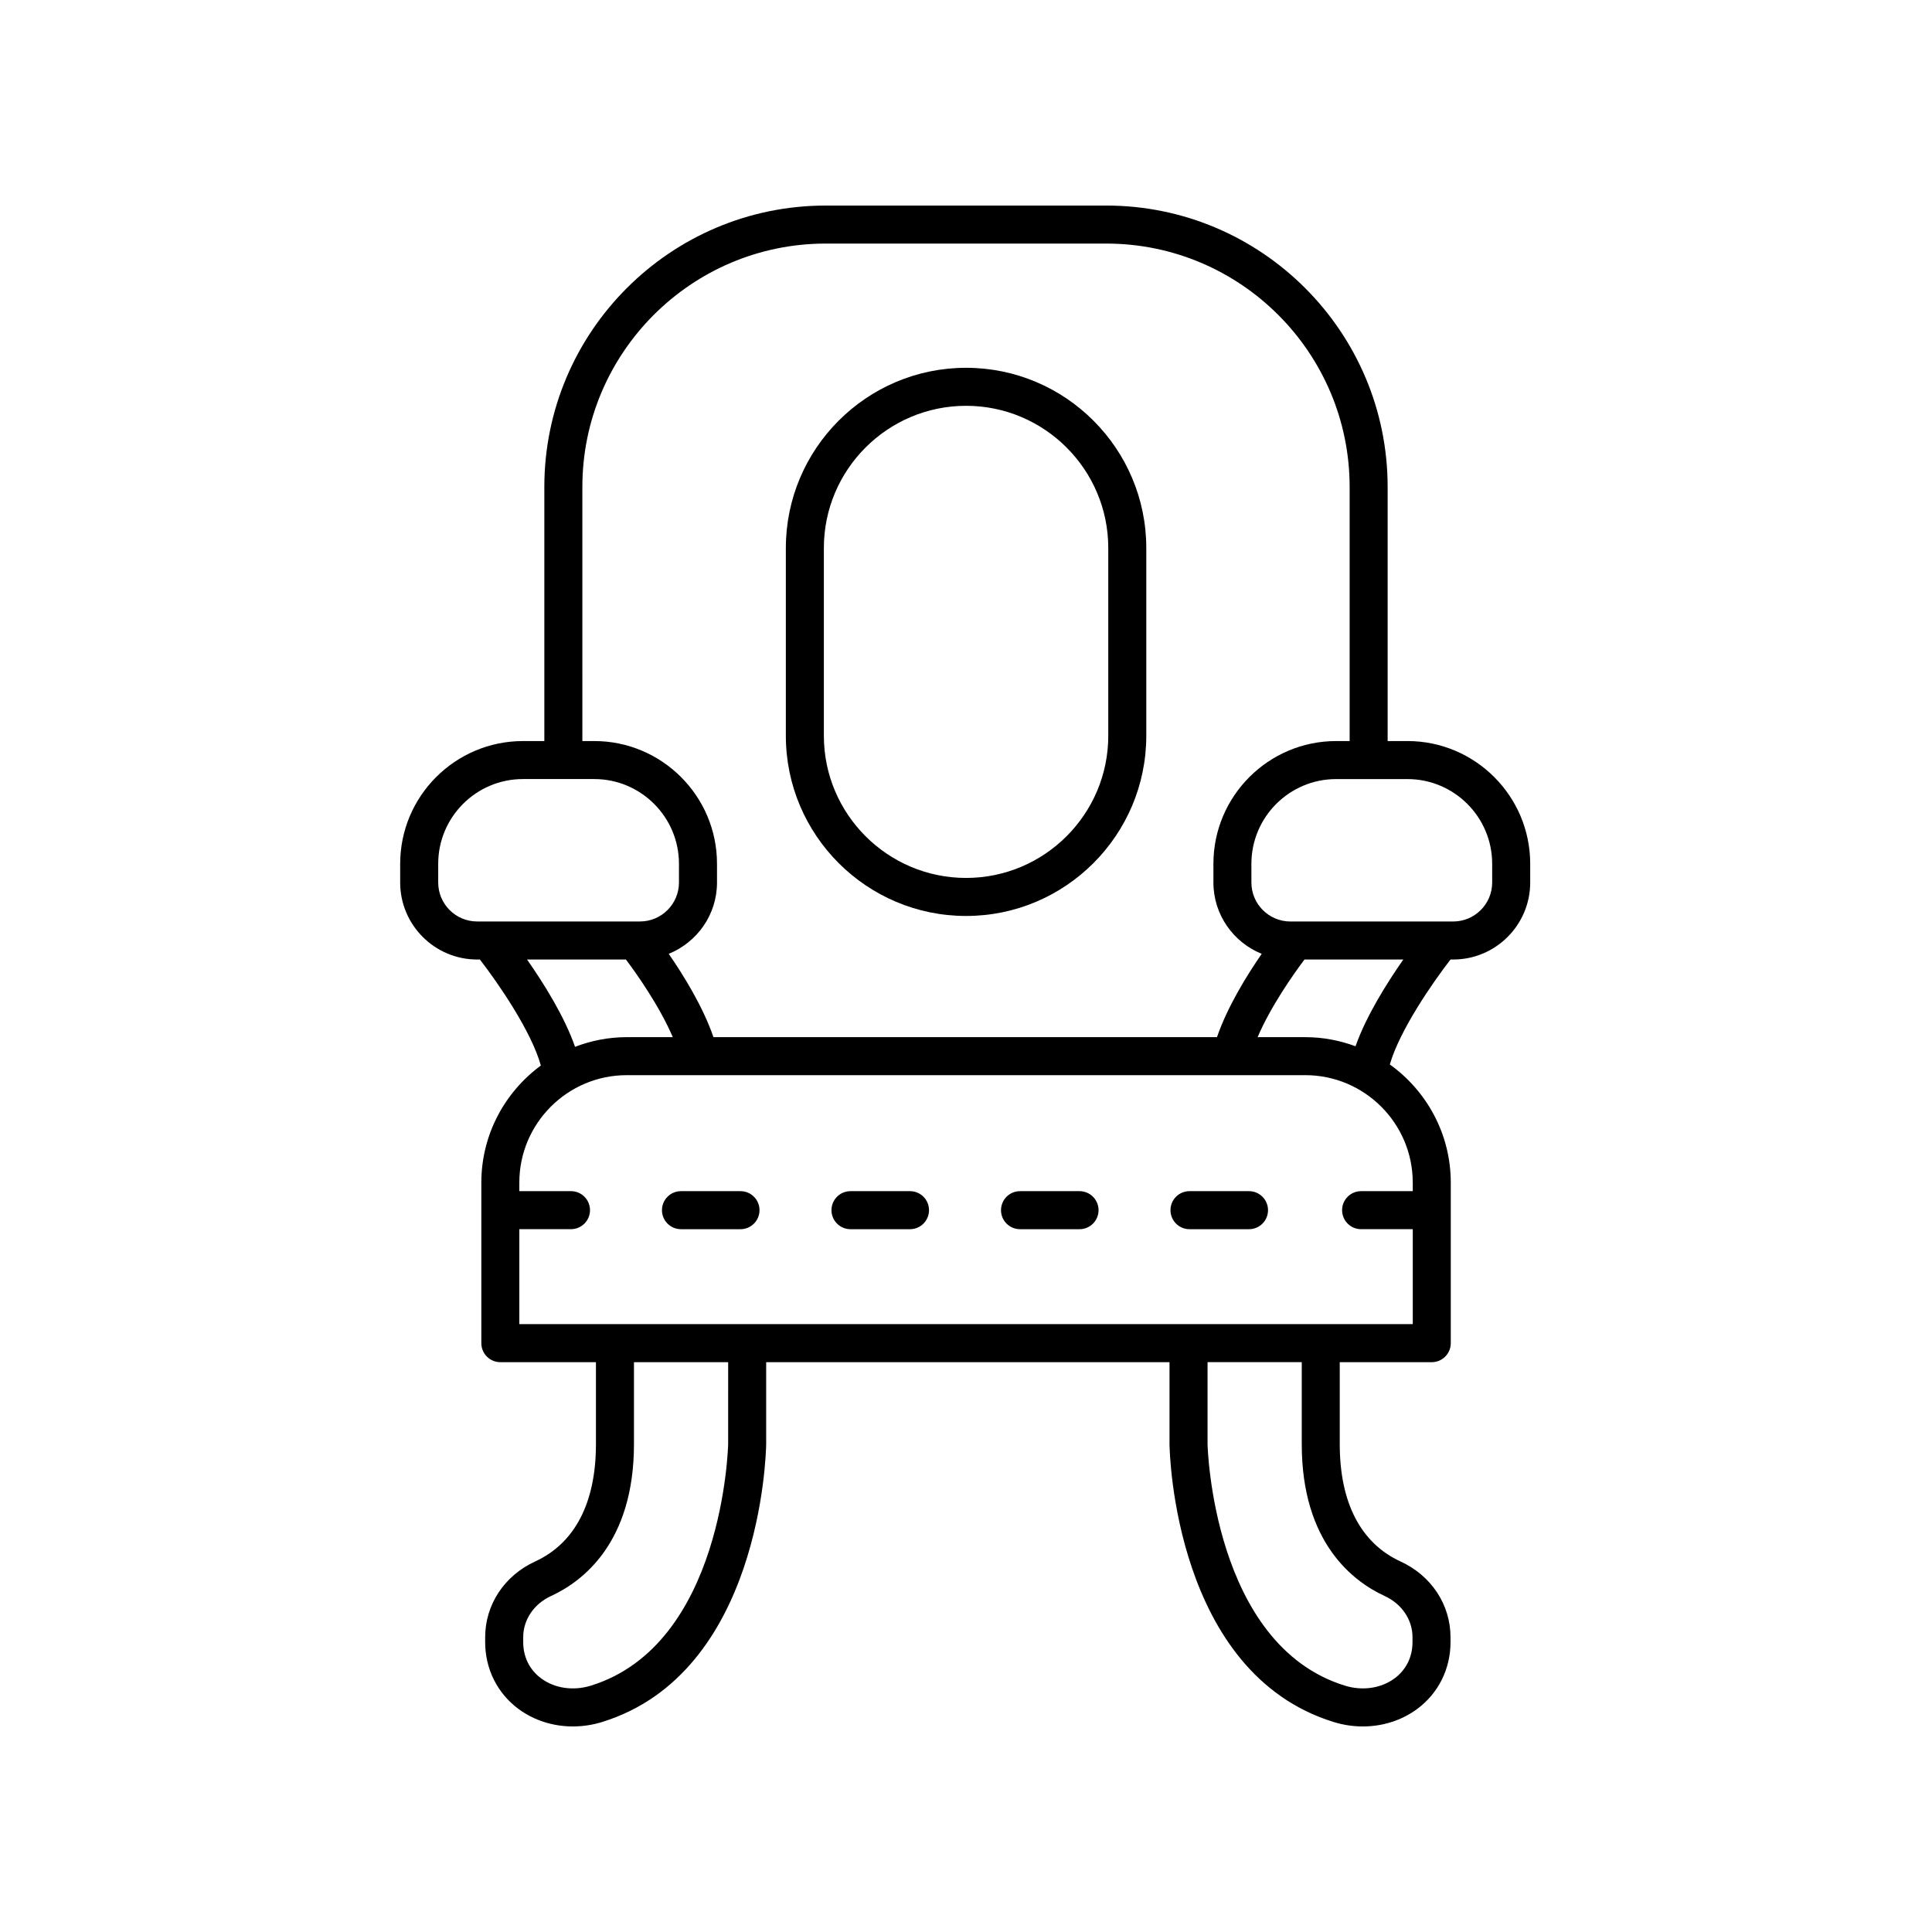
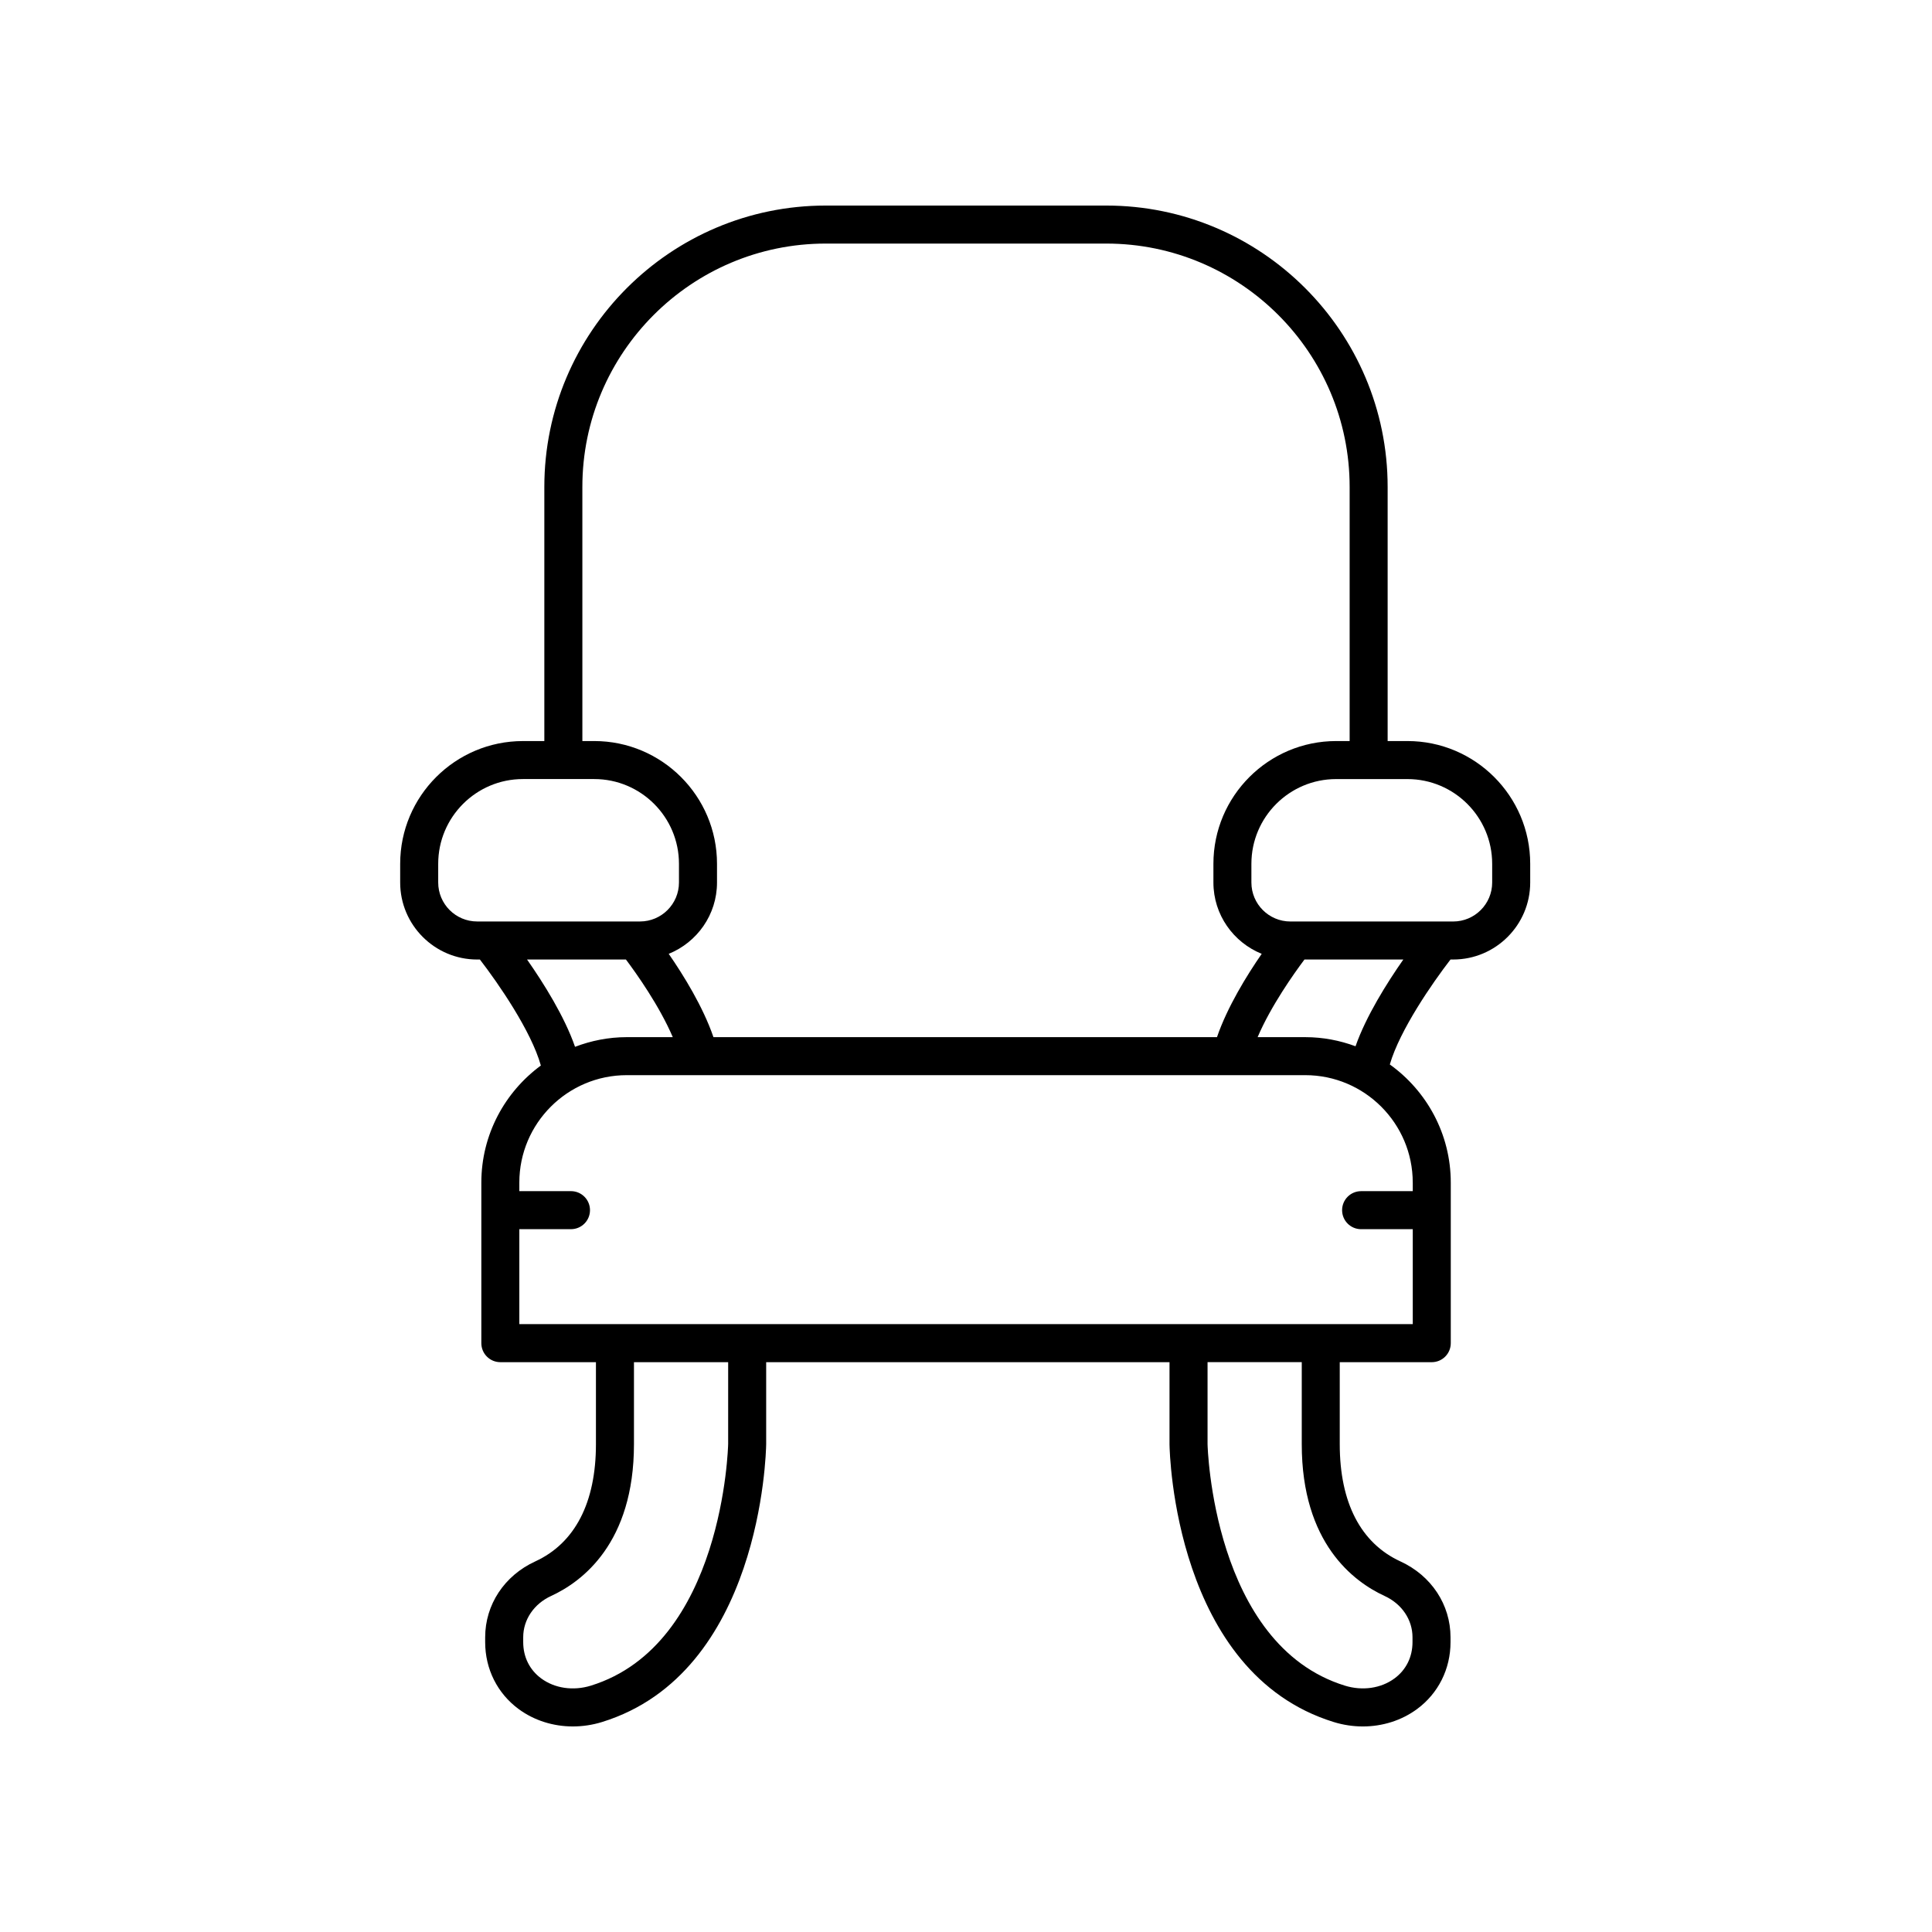
<svg xmlns="http://www.w3.org/2000/svg" fill="#000000" width="800px" height="800px" version="1.1" viewBox="144 144 512 512">
  <g>
-     <path d="m475 459.67h-15.773c-2.785 0-5.039 2.254-5.039 5.039 0 2.781 2.254 5.039 5.039 5.039h15.773c2.785 0 5.039-2.254 5.039-5.039 0-2.781-2.254-5.039-5.039-5.039z" />
-     <path d="m430.09 459.67h-15.773c-2.785 0-5.039 2.254-5.039 5.039 0 2.781 2.254 5.039 5.039 5.039h15.773c2.785 0 5.039-2.254 5.039-5.039-0.004-2.781-2.258-5.039-5.039-5.039z" />
-     <path d="m385.16 459.67h-15.773c-2.785 0-5.039 2.254-5.039 5.039 0 2.781 2.254 5.039 5.039 5.039h15.773c2.785 0 5.039-2.254 5.039-5.039 0-2.781-2.254-5.039-5.039-5.039z" />
-     <path d="m340.24 459.67h-15.773c-2.785 0-5.039 2.254-5.039 5.039 0 2.781 2.254 5.039 5.039 5.039h15.773c2.785 0 5.039-2.254 5.039-5.039 0-2.781-2.254-5.039-5.039-5.039z" />
    <path d="m529.11 398.28c11.254 0 20.41-9.152 20.41-20.406v-4.961c0-17.938-14.594-32.527-32.527-32.527h-5.254v-67.344c0-41.117-33.453-74.566-74.566-74.566h-74.352c-41.117 0-74.566 33.453-74.566 74.57v67.344h-5.676c-17.934 0-32.527 14.594-32.527 32.527v4.961c0 11.254 9.156 20.406 20.41 20.406h0.715c4.797 6.207 13.617 18.945 16.156 28.094-9.543 7.023-15.773 18.297-15.773 31.027v42.547c0 2.781 2.254 5.039 5.039 5.039h25.332v21.73c0 15.496-5.566 26.242-16.09 31.074-8.184 3.762-13.266 11.461-13.266 20.098v1.301c0 7.109 3.234 13.566 8.867 17.723 4.113 3.031 9.172 4.609 14.371 4.609 2.578 0 5.188-0.387 7.734-1.172 42.07-13.012 43.457-71.086 43.496-73.629v-21.73h106.89v21.809c0.039 2.465 1.426 60.535 43.496 73.547 2.547 0.789 5.156 1.176 7.734 1.176 5.199 0 10.262-1.578 14.371-4.609 5.633-4.156 8.867-10.613 8.867-17.723v-1.301c0-8.633-5.082-16.336-13.266-20.098-10.523-4.836-16.09-15.582-16.09-31.074v-21.73h24.383c2.785 0 5.039-2.254 5.039-5.039v-42.547c0-12.898-6.394-24.312-16.152-31.312 2.641-9.129 11.332-21.668 16.078-27.809zm10.332-25.363v4.961c0 5.695-4.633 10.328-10.332 10.328h-43.145c-5.699 0-10.332-4.633-10.332-10.328v-4.961c0-12.383 10.07-22.453 22.453-22.453h18.902c12.383 0 22.453 10.07 22.453 22.453zm-241.11-99.875c0-35.559 28.93-64.492 64.492-64.492h74.352c35.562 0 64.492 28.934 64.492 64.492v67.344h-3.57c-17.938 0-32.531 14.594-32.531 32.527v4.961c0 8.559 5.312 15.875 12.801 18.902-3.902 5.641-9.105 14.043-11.855 22.082h-133.44c-2.75-8.039-7.953-16.441-11.855-22.082 7.488-3.027 12.797-10.344 12.797-18.902v-4.961c0-17.938-14.594-32.527-32.531-32.527h-3.148zm-38.203 104.83v-4.961c0-12.383 10.07-22.453 22.449-22.453h18.902c12.383 0 22.453 10.07 22.453 22.453v4.961c0 5.695-4.633 10.328-10.332 10.328h-43.145c-5.695 0.004-10.328-4.633-10.328-10.328zm23.543 20.406h26.203c2.769 3.691 8.875 12.281 12.418 20.578h-12.191c-4.832 0-9.441 0.934-13.711 2.562-2.781-8.027-8.34-16.883-12.719-23.141zm53.297 128.36c-0.012 0.531-1.234 53.203-36.402 64.082-4.656 1.434-9.566 0.719-13.145-1.922-3.074-2.269-4.766-5.68-4.766-9.609v-1.301c0-4.648 2.832-8.84 7.394-10.941 8.203-3.766 21.957-14 21.957-40.23v-21.73h24.965zm173.96 40.309c4.566 2.098 7.398 6.289 7.398 10.941v1.301c0 3.93-1.691 7.344-4.766 9.609-3.586 2.641-8.496 3.352-13.145 1.918-35.074-10.848-36.395-63.551-36.402-64v-21.73h24.965v21.73c-0.004 26.227 13.754 36.461 21.949 40.23zm7.469-109.55v2.273h-13.688c-2.785 0-5.039 2.254-5.039 5.039 0 2.781 2.254 5.039 5.039 5.039h13.688v25.16l-236.77-0.004v-25.16h13.688c2.785 0 5.039-2.254 5.039-5.039 0-2.781-2.254-5.039-5.039-5.039h-13.688v-2.273c0-15.695 12.773-28.465 28.469-28.465h179.83c15.691 0.008 28.465 12.777 28.465 28.469zm-15.168-36.125c-4.152-1.535-8.621-2.414-13.301-2.414h-12.648c3.539-8.297 9.648-16.887 12.418-20.578h26.199c-4.348 6.219-9.867 15.004-12.668 22.992z" />
-     <path d="m400.02 386.74c26.332 0 47.758-21.426 47.758-47.758v-49.75c0-26.336-21.426-47.762-47.758-47.762-26.336 0-47.762 21.426-47.762 47.762v49.75c-0.004 26.332 21.422 47.758 47.762 47.758zm-37.688-97.512c0-20.781 16.906-37.684 37.688-37.684 20.777 0 37.684 16.906 37.684 37.684v49.75c0 20.777-16.906 37.684-37.684 37.684-20.781 0-37.688-16.906-37.688-37.684z" />
  </g>
</svg>